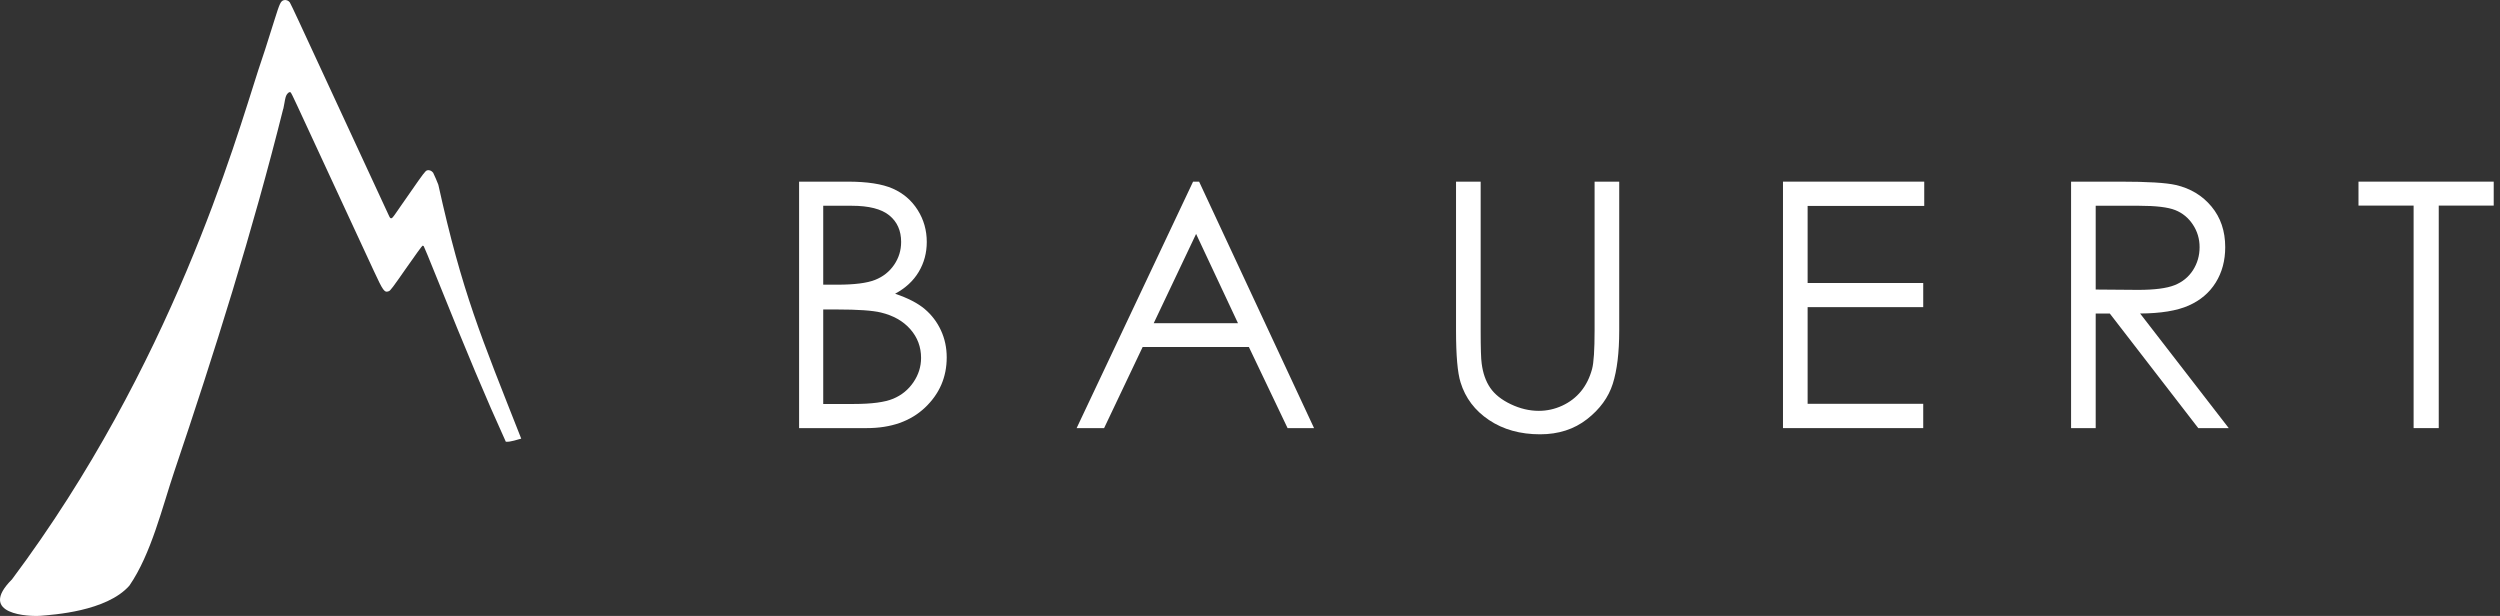
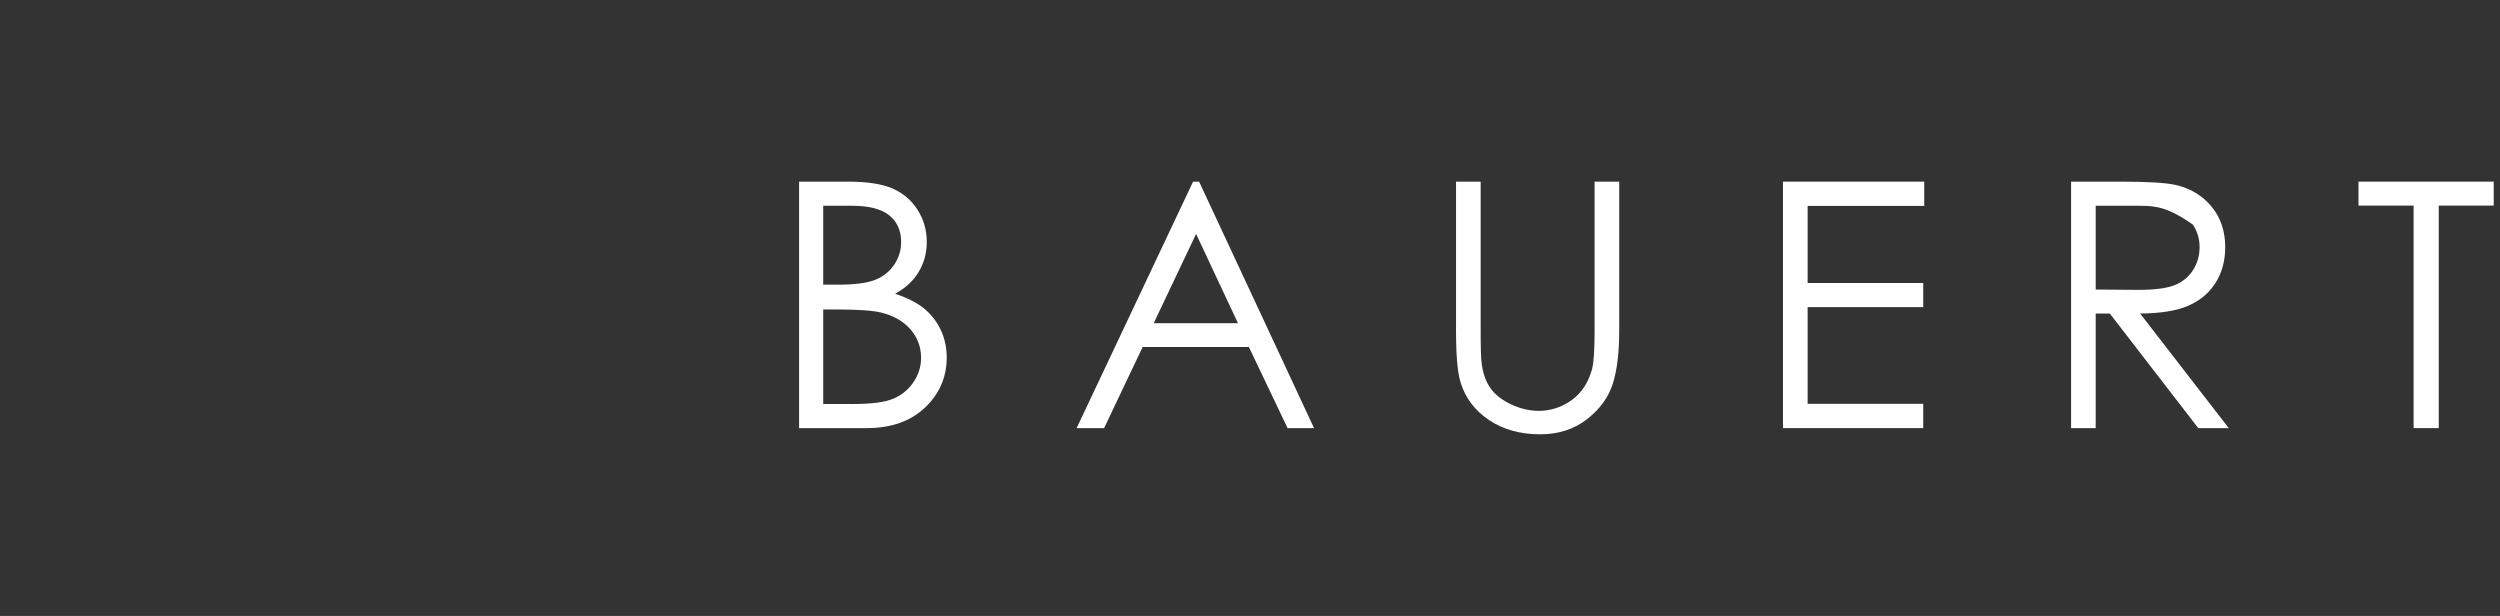
<svg xmlns="http://www.w3.org/2000/svg" width="207" height="51" viewBox="0 0 207 51" fill="none">
  <rect x="0" y="0" width="207" height="51" fill="#333333" stroke="none" />
-   <path d="M23.517 0.011C23.683 -0.032 23.899 0.054 23.999 0.203C24.041 0.265 24.363 0.938 24.715 1.698C26.117 4.725 27.044 6.725 27.288 7.251C27.43 7.555 27.917 8.607 28.371 9.588C28.825 10.569 29.627 12.299 30.152 13.432C30.677 14.565 31.337 15.99 31.619 16.598C31.901 17.206 32.171 17.788 32.219 17.892C32.348 18.167 32.434 18.144 32.693 17.767C32.811 17.594 33.075 17.215 33.277 16.924C33.481 16.634 33.819 16.148 34.03 15.844C35.028 14.404 35.211 14.164 35.346 14.113C35.52 14.047 35.727 14.122 35.865 14.302C36.028 14.624 36.157 14.963 36.294 15.297C38.278 24.261 39.806 27.808 43.158 36.32C42.94 36.363 42.25 36.622 41.881 36.573C40.228 32.937 38.703 29.314 36.116 22.88C35.572 21.525 35.107 20.401 35.084 20.38C35.061 20.36 35.016 20.343 34.985 20.343C34.954 20.342 34.347 21.178 33.636 22.199C32.522 23.8 32.324 24.064 32.198 24.11C31.83 24.246 31.735 24.119 30.946 22.416C30.139 20.674 28.172 16.432 27.002 13.91C26.535 12.901 25.775 11.261 25.314 10.267C24.038 7.509 24.097 7.628 23.997 7.628C23.948 7.628 23.891 7.657 23.871 7.691C23.644 7.86 23.61 8.225 23.559 8.489C23.529 8.665 23.546 8.585 23.513 8.73L23.463 8.993L23.448 9.02C20.913 19.162 17.767 29.158 14.424 39.061C13.442 41.972 12.52 45.871 10.714 48.489C8.821 50.64 4.347 50.898 3.4 50.984C2.454 51.07 -1.934 50.898 0.991 47.973C14.241 30.249 19.49 11.665 21.383 5.814C22.141 3.531 21.698 4.908 22.724 1.661C23.169 0.237 23.244 0.081 23.517 0.011Z" fill="white" />
  <path d="M66.165 15.04H70.189C71.807 15.04 73.051 15.232 73.921 15.616C74.79 15.999 75.477 16.589 75.981 17.384C76.485 18.18 76.737 19.063 76.737 20.034C76.737 20.94 76.515 21.766 76.071 22.51C75.627 23.255 74.975 23.858 74.115 24.321C75.179 24.681 75.997 25.105 76.57 25.59C77.144 26.076 77.59 26.663 77.909 27.352C78.228 28.041 78.388 28.788 78.388 29.593C78.388 31.23 77.789 32.614 76.591 33.748C75.393 34.88 73.787 35.447 71.77 35.447H66.165V15.04ZM68.163 17.037V23.572H69.329C70.744 23.572 71.784 23.44 72.45 23.177C73.116 22.913 73.643 22.497 74.032 21.928C74.42 21.359 74.614 20.728 74.614 20.034C74.614 19.1 74.288 18.367 73.636 17.835C72.984 17.303 71.946 17.037 70.522 17.037H68.163ZM68.163 25.625V33.449H70.688C72.177 33.449 73.269 33.304 73.962 33.012C74.656 32.721 75.213 32.266 75.634 31.646C76.055 31.026 76.265 30.355 76.265 29.634C76.265 28.728 75.969 27.937 75.377 27.262C74.785 26.587 73.971 26.124 72.935 25.875C72.242 25.708 71.035 25.625 69.314 25.625H68.163Z" fill="white" />
  <path d="M99.286 15.04L108.803 35.447H106.611L103.407 28.732H94.611L91.42 35.447H89.145L98.787 15.04H99.286ZM99.037 19.368L95.527 26.762H102.505L99.037 19.368Z" fill="white" />
  <path d="M120.559 15.04H122.599V27.359C122.599 28.82 122.627 29.731 122.682 30.092C122.784 30.897 123.02 31.57 123.39 32.111C123.759 32.651 124.328 33.105 125.096 33.47C125.864 33.836 126.636 34.018 127.413 34.018C128.088 34.018 128.735 33.875 129.355 33.588C129.975 33.301 130.492 32.904 130.909 32.395C131.325 31.886 131.63 31.271 131.825 30.55C131.963 30.032 132.032 28.968 132.032 27.359V15.04H134.072V27.359C134.072 29.181 133.894 30.654 133.538 31.778C133.182 32.901 132.47 33.879 131.401 34.712C130.333 35.544 129.04 35.96 127.524 35.96C125.877 35.96 124.467 35.567 123.293 34.781C122.118 33.995 121.332 32.955 120.934 31.66C120.684 30.864 120.559 29.431 120.559 27.359V15.04Z" fill="white" />
  <path d="M147.631 15.04H159.327V17.051H149.671V23.433H159.243V25.431H149.671V33.435H159.243V35.447H147.631V15.04Z" fill="white" />
-   <path d="M171.485 15.04H175.55C177.816 15.04 179.351 15.132 180.156 15.317C181.367 15.595 182.352 16.189 183.111 17.1C183.869 18.011 184.248 19.132 184.248 20.464C184.248 21.574 183.987 22.549 183.465 23.391C182.942 24.233 182.195 24.869 181.224 25.299C180.253 25.729 178.912 25.949 177.201 25.958L184.54 35.447H182.015L174.69 25.958H173.524V35.447H171.485V15.04ZM173.524 17.037V23.974L177.034 24.002C178.394 24.002 179.4 23.872 180.052 23.613C180.704 23.354 181.212 22.941 181.578 22.372C181.943 21.803 182.126 21.167 182.126 20.464C182.126 19.78 181.941 19.158 181.571 18.598C181.201 18.038 180.715 17.638 180.114 17.398C179.513 17.157 178.514 17.037 177.118 17.037H173.524Z" fill="white" />
+   <path d="M171.485 15.04H175.55C177.816 15.04 179.351 15.132 180.156 15.317C181.367 15.595 182.352 16.189 183.111 17.1C183.869 18.011 184.248 19.132 184.248 20.464C184.248 21.574 183.987 22.549 183.465 23.391C182.942 24.233 182.195 24.869 181.224 25.299C180.253 25.729 178.912 25.949 177.201 25.958L184.54 35.447H182.015L174.69 25.958H173.524V35.447H171.485V15.04ZM173.524 17.037V23.974L177.034 24.002C178.394 24.002 179.4 23.872 180.052 23.613C180.704 23.354 181.212 22.941 181.578 22.372C181.943 21.803 182.126 21.167 182.126 20.464C182.126 19.78 181.941 19.158 181.571 18.598C179.513 17.157 178.514 17.037 177.118 17.037H173.524Z" fill="white" />
  <path d="M195.283 17.023V15.04H206.479V17.023H201.928V35.447H199.847V17.023H195.283Z" fill="white" />
</svg>